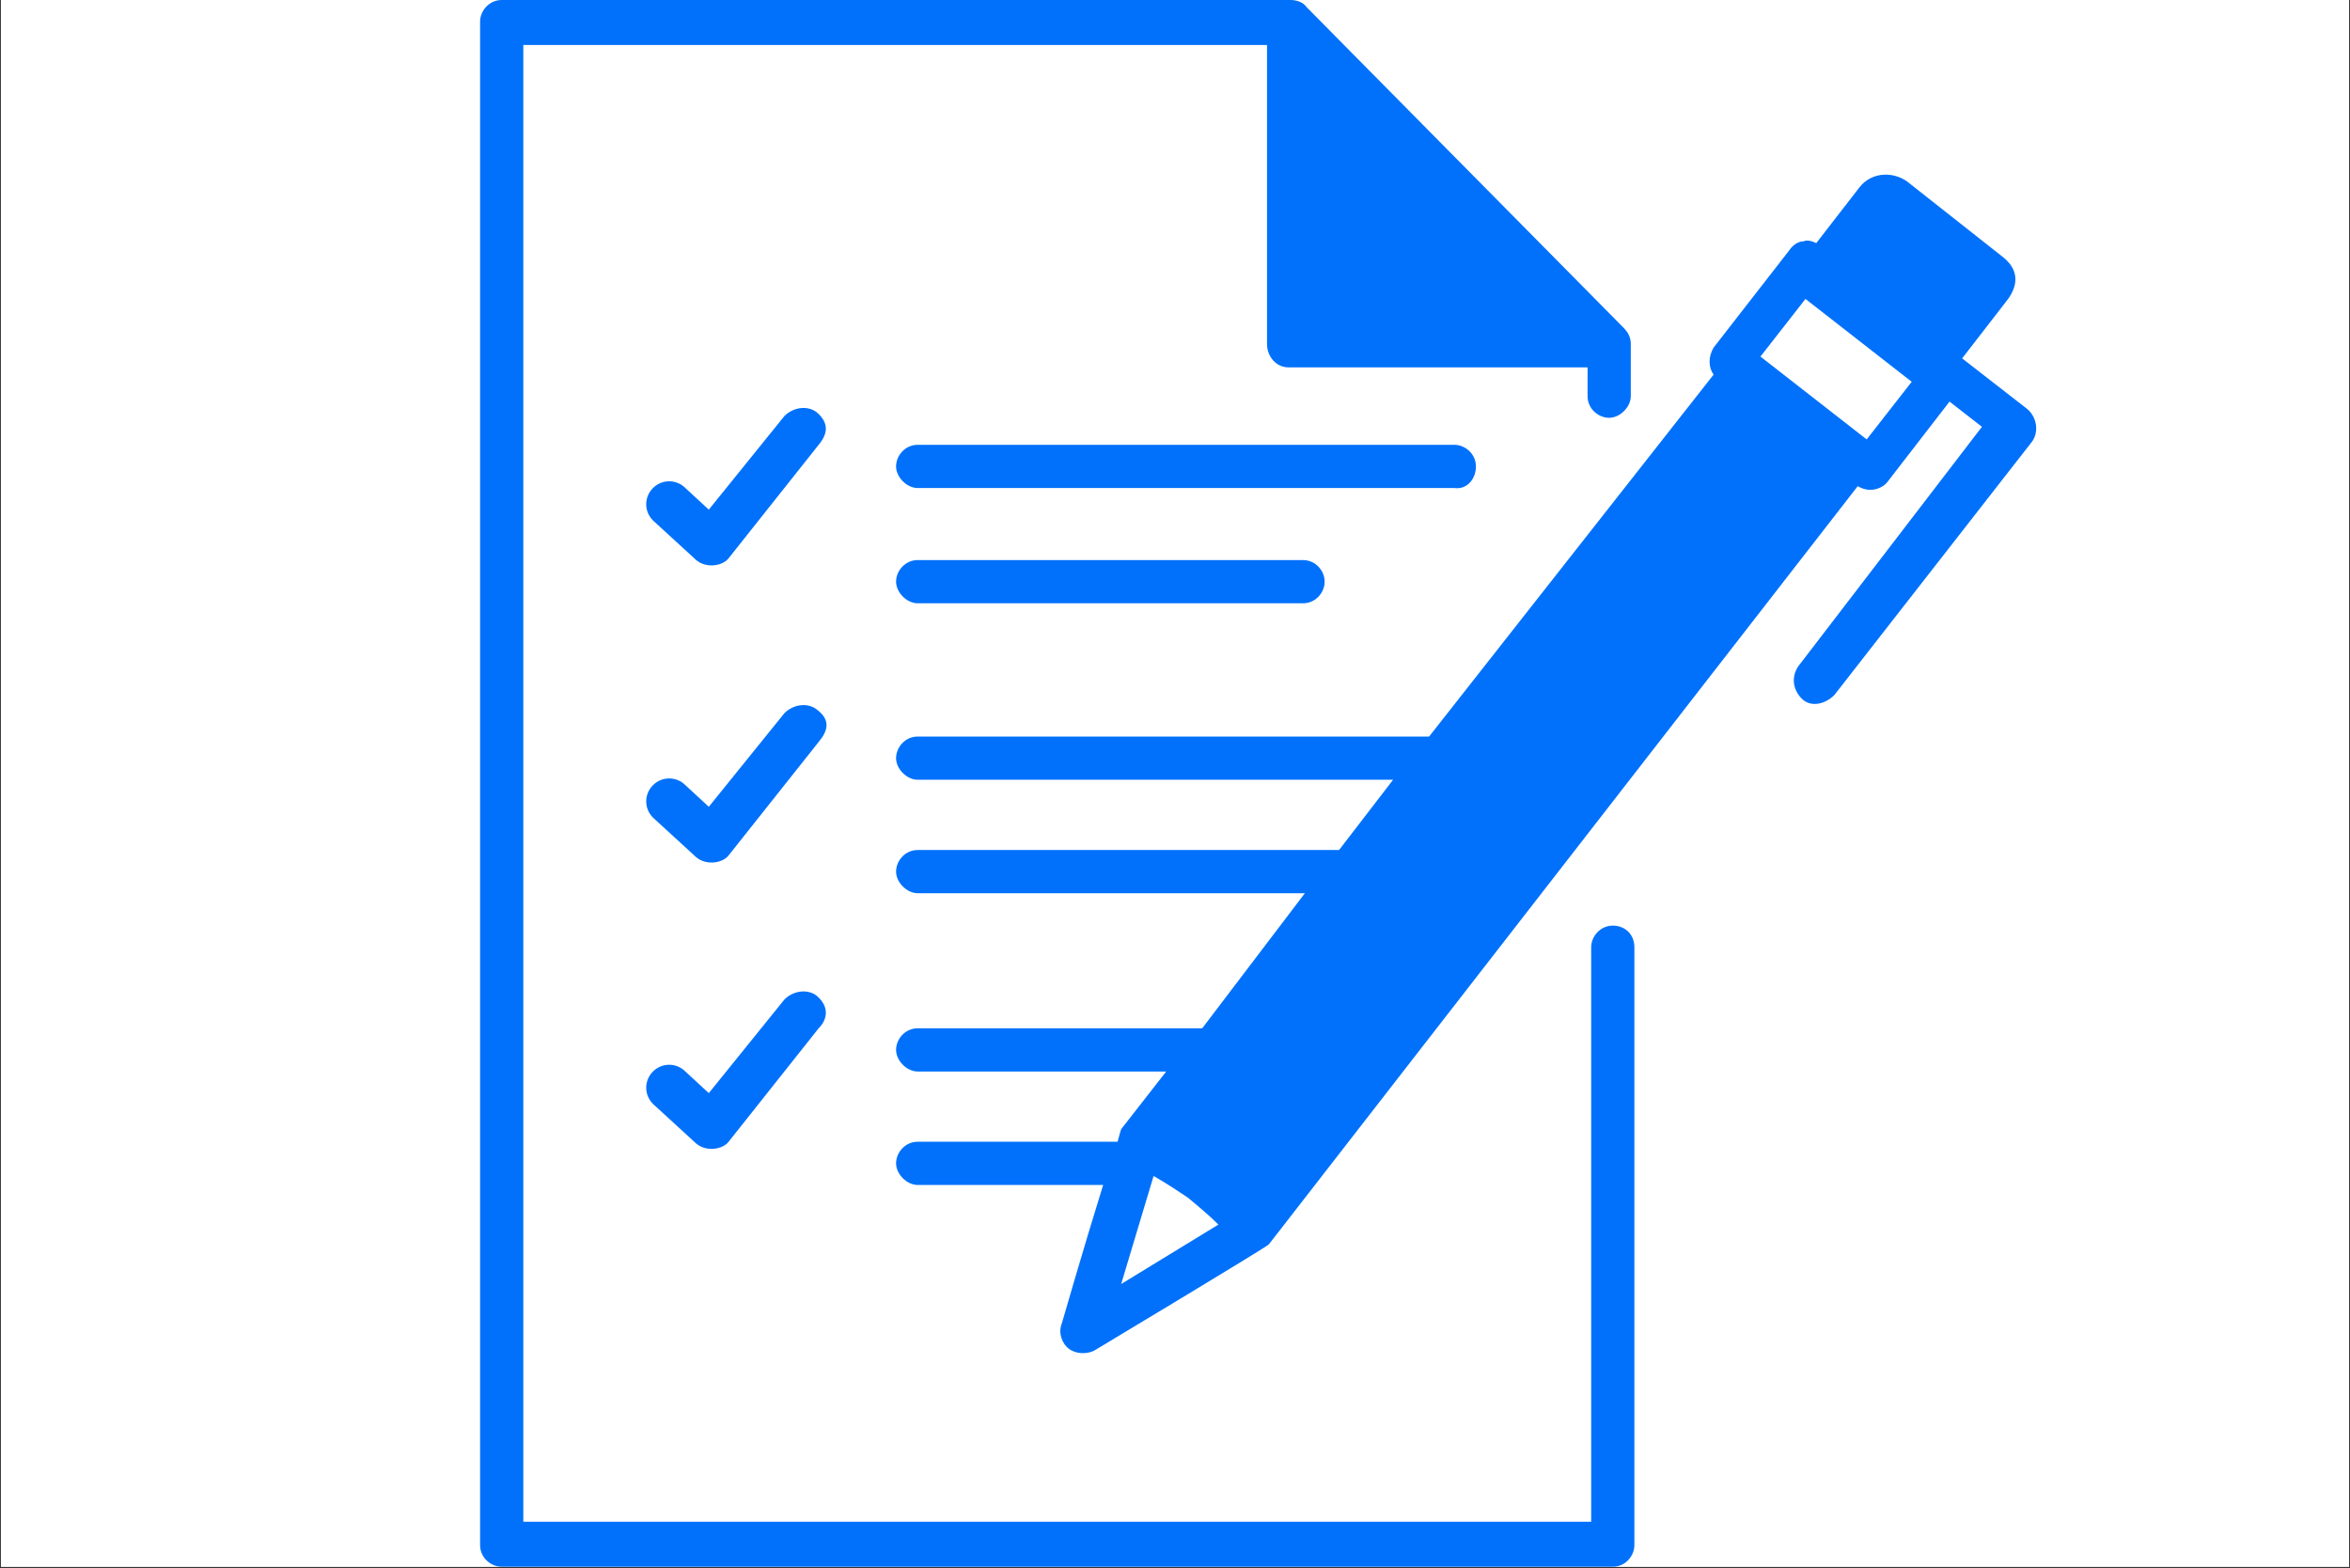
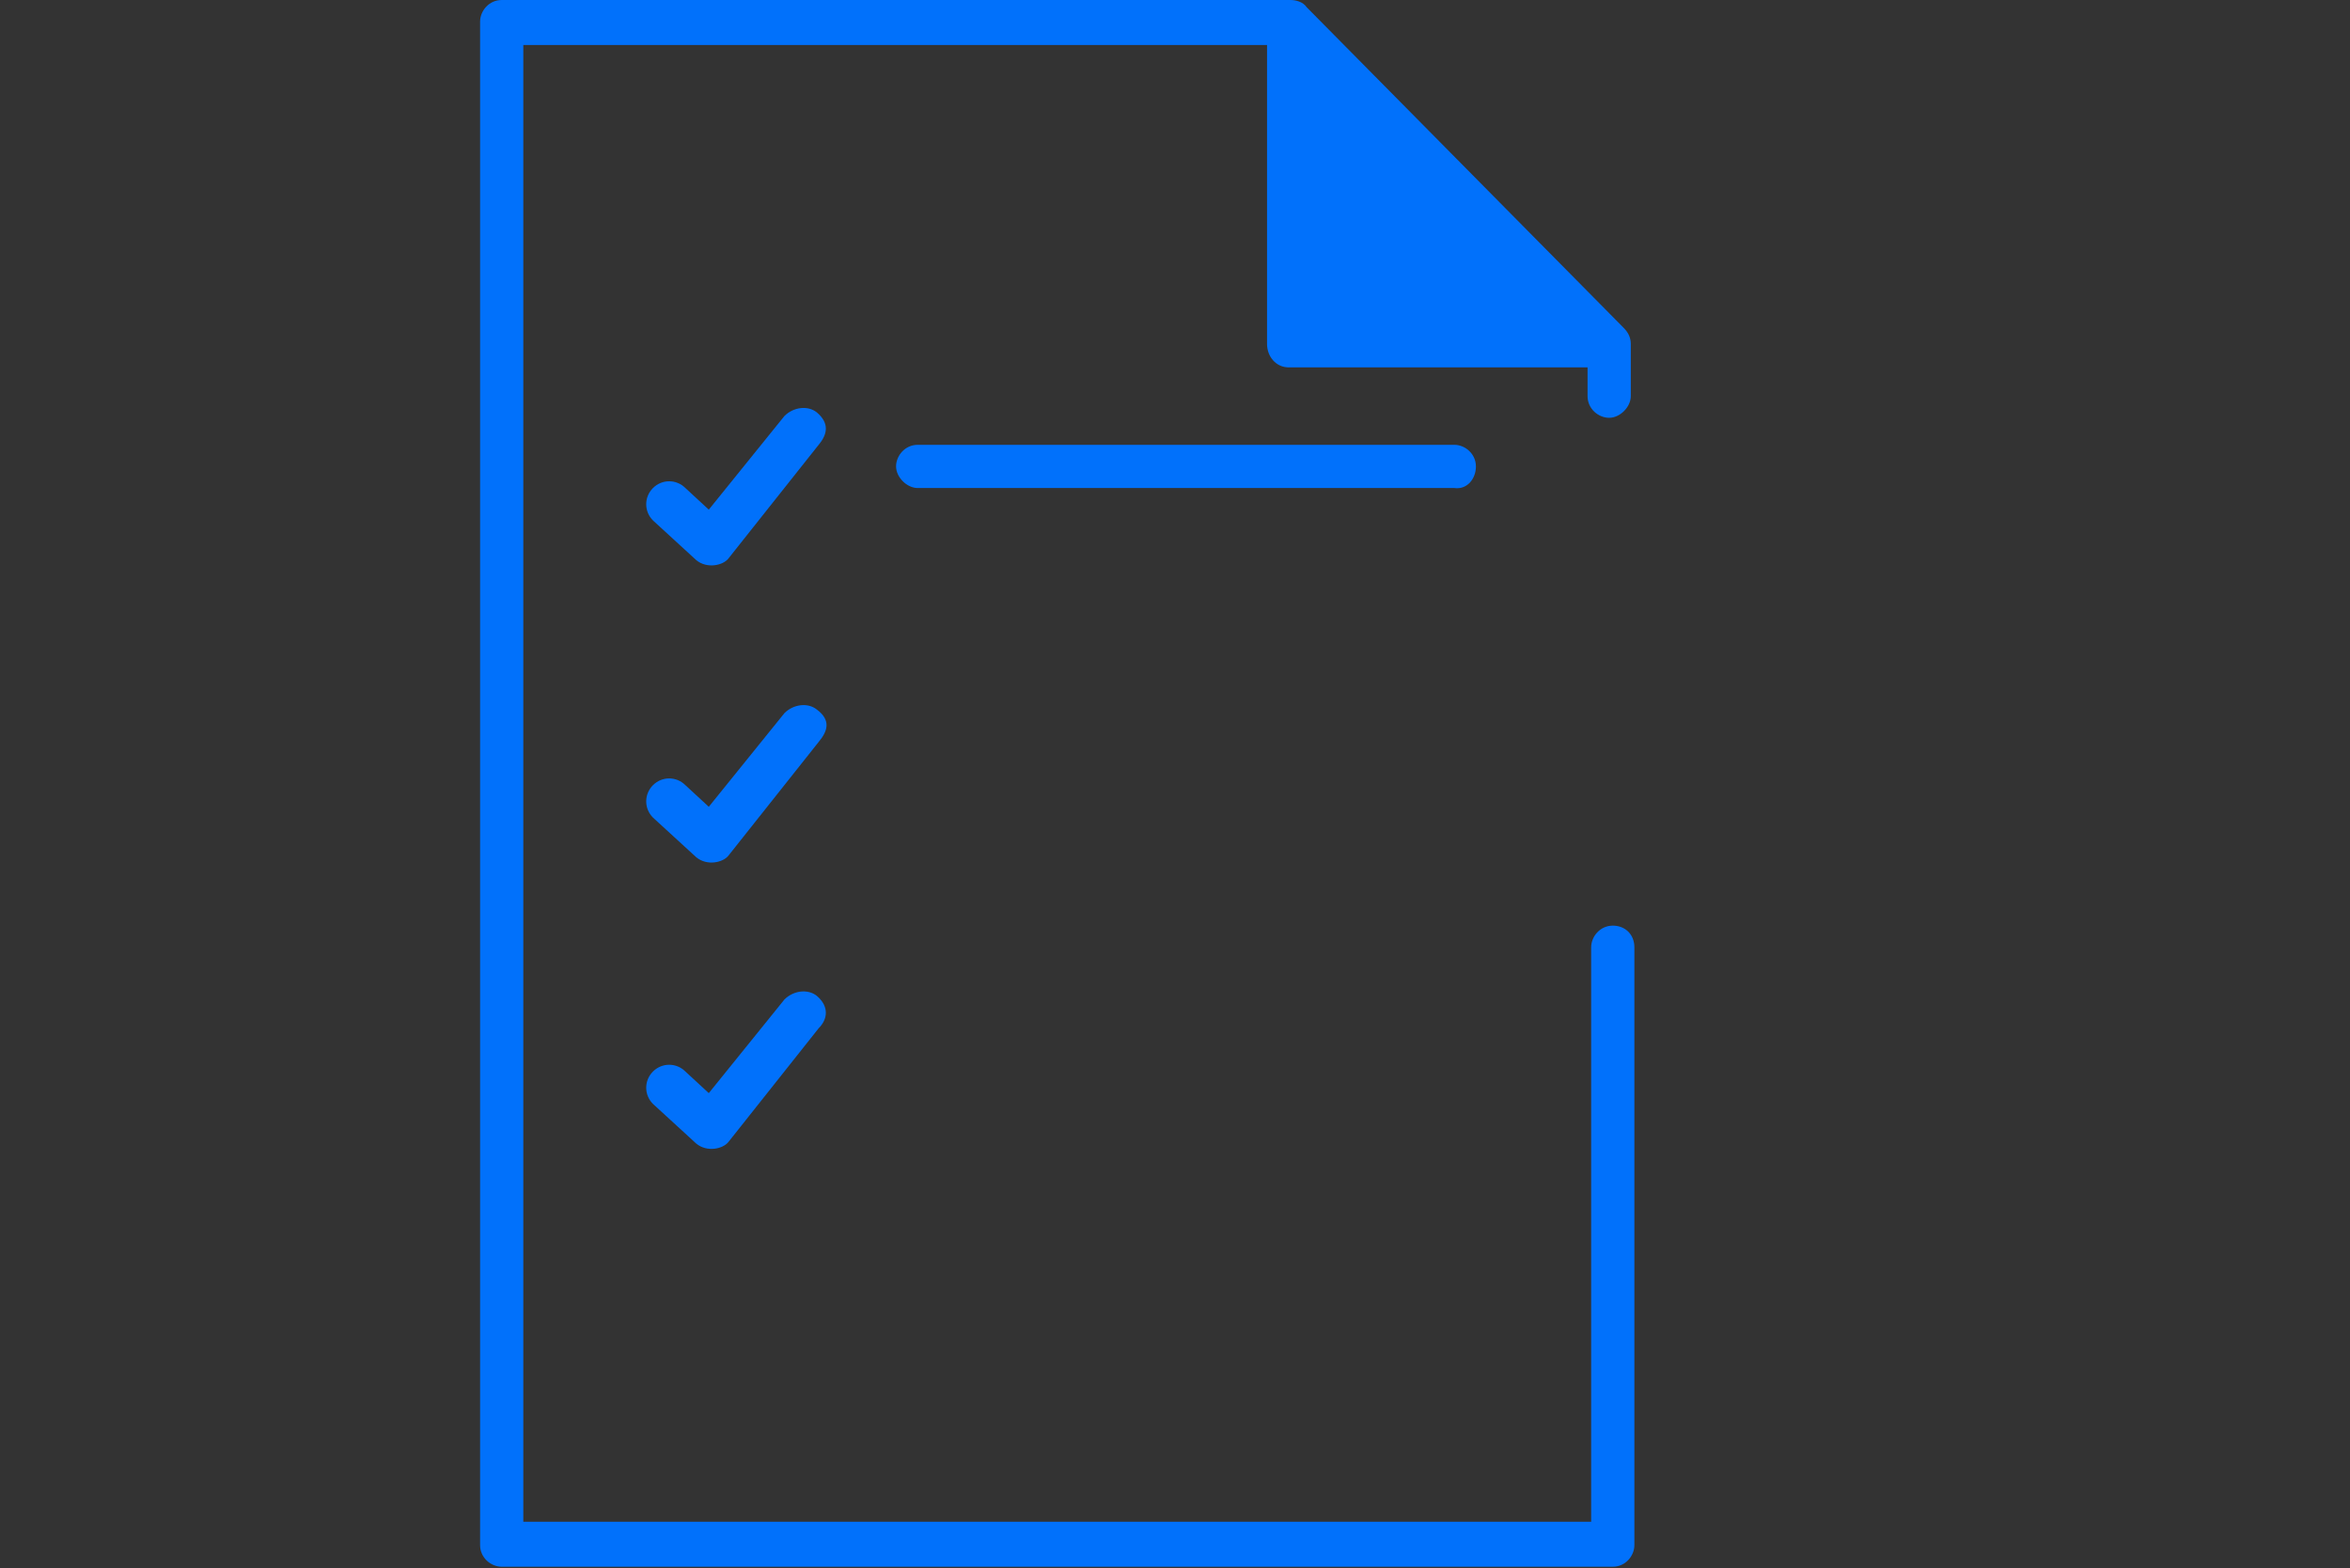
<svg xmlns="http://www.w3.org/2000/svg" width="1280" zoomAndPan="magnify" viewBox="0 0 960 640.5" height="854" preserveAspectRatio="xMidYMid meet" version="1.0">
  <rect x="0" y="0" width="960" height="640.5" fill="#333333" stroke="none" />
  <defs>
    <clipPath id="5423a92c81">
-       <path d="M 0.375 0 L 959.625 0 L 959.625 640 L 0.375 640 Z M 0.375 0 " clip-rule="nonzero" />
-     </clipPath>
+       </clipPath>
  </defs>
  <g clip-path="url(#5423a92c81)">
-     <path fill="#ffffff" d="M 0.375 0 L 959.625 0 L 959.625 640 L 0.375 640 Z M 0.375 0 " fill-opacity="1" fill-rule="nonzero" />
    <path fill="#ffffff" d="M 0.375 0 L 959.625 0 L 959.625 640 L 0.375 640 Z M 0.375 0 " fill-opacity="1" fill-rule="nonzero" />
  </g>
  <path fill="#0171fb" d="M 333.688 289.84 C 330.012 286.898 324.125 287.633 320.449 291.309 L 289.551 329.562 L 279.988 320.734 C 276.309 317.059 270.426 317.059 266.746 320.734 C 263.066 324.414 263.066 330.301 266.746 333.977 C 266.746 333.977 284.402 350.16 284.402 350.16 C 288.816 353.84 295.438 352.367 297.645 349.426 L 334.426 303.082 C 338.102 298.668 339.574 294.254 333.688 289.84 Z M 333.688 289.84 " fill-opacity="1" fill-rule="nonzero" />
  <path fill="#0171fb" d="M 658.84 378.113 C 653.688 378.113 650.012 382.527 650.012 386.941 L 650.012 621.609 L 213.781 621.609 L 213.781 18.391 L 517.598 18.391 L 517.598 140.504 C 517.598 145.656 521.273 150.07 526.426 150.07 L 648.539 150.07 L 648.539 161.84 C 648.539 166.988 652.953 170.668 657.367 170.668 C 661.781 170.668 666.195 166.254 666.195 161.84 L 666.195 140.504 C 666.195 138.301 665.457 136.094 663.254 133.887 L 533.781 2.941 C 532.309 0.734 529.367 0 527.16 0 L 204.953 0 C 199.805 0 196.125 4.414 196.125 8.828 L 196.125 631.172 C 196.125 636.32 200.539 640 204.953 640 L 658.84 640 C 663.988 640 667.664 635.586 667.664 631.172 L 667.664 386.941 C 667.664 381.793 663.988 378.113 658.84 378.113 Z M 658.84 378.113 " fill-opacity="1" fill-rule="nonzero" />
-   <path fill="#0171fb" d="M 602.93 190.527 C 602.93 185.379 598.516 181.703 594.102 181.703 L 374.883 181.703 C 369.734 181.703 366.055 186.113 366.055 190.527 C 366.055 194.941 370.469 199.355 374.883 199.355 L 594.102 199.355 C 599.254 200.094 602.93 195.68 602.93 190.527 Z M 602.93 190.527 " fill-opacity="1" fill-rule="nonzero" />
-   <path fill="#0171fb" d="M 374.883 228.781 C 369.734 228.781 366.055 233.195 366.055 237.609 C 366.055 242.023 370.469 246.438 374.883 246.438 L 532.309 246.438 C 537.457 246.438 541.137 242.023 541.137 237.609 C 541.137 233.195 537.457 228.781 532.309 228.781 Z M 374.883 228.781 " fill-opacity="1" fill-rule="nonzero" />
+   <path fill="#0171fb" d="M 602.93 190.527 C 602.93 185.379 598.516 181.703 594.102 181.703 L 374.883 181.703 C 369.734 181.703 366.055 186.113 366.055 190.527 C 366.055 194.941 370.469 199.355 374.883 199.355 L 594.102 199.355 C 599.254 200.094 602.93 195.68 602.93 190.527 M 602.93 190.527 " fill-opacity="1" fill-rule="nonzero" />
  <path fill="#0171fb" d="M 333.688 168.461 C 330.012 165.516 324.125 166.254 320.449 169.93 L 289.551 208.184 L 279.988 199.355 C 276.309 195.68 270.426 195.68 266.746 199.355 C 263.066 203.035 263.066 208.918 266.746 212.598 C 266.746 212.598 284.402 228.781 284.402 228.781 C 288.816 232.461 295.438 230.988 297.645 228.047 L 334.426 181.703 C 338.102 177.289 338.84 172.875 333.688 168.461 Z M 333.688 168.461 " fill-opacity="1" fill-rule="nonzero" />
  <path fill="#0171fb" d="M 333.688 406.805 C 330.012 403.863 324.125 404.598 320.449 408.277 L 289.551 446.527 L 279.988 437.703 C 276.309 434.023 270.426 434.023 266.746 437.703 C 263.066 441.379 263.066 447.266 266.746 450.941 C 266.746 450.941 284.402 467.125 284.402 467.125 C 288.816 470.805 295.438 469.332 297.645 466.391 L 334.426 420.047 C 338.102 416.367 338.84 411.219 333.688 406.805 Z M 333.688 406.805 " fill-opacity="1" fill-rule="nonzero" />
-   <path fill="#0171fb" d="M 828.035 166.988 L 801.551 146.391 L 819.207 123.586 C 822.883 119.172 826.562 111.816 818.469 105.195 L 780.219 75.035 C 774.332 69.887 764.77 69.887 759.621 76.504 L 741.965 99.309 C 740.492 98.574 738.285 97.84 736.816 98.574 C 734.609 98.574 732.402 100.047 730.93 102.254 L 700.035 141.977 C 697.828 145.656 697.828 150.07 700.035 153.012 L 583.805 300.875 L 374.883 300.875 C 369.734 300.875 366.055 305.289 366.055 309.703 C 366.055 314.113 370.469 318.527 374.883 318.527 L 569.09 318.527 L 547.023 347.219 L 374.883 347.219 C 369.734 347.219 366.055 351.633 366.055 356.047 C 366.055 360.461 370.469 364.875 374.883 364.875 L 533.047 364.875 L 491.113 420.047 L 374.883 420.047 C 369.734 420.047 366.055 424.461 366.055 428.875 C 366.055 433.289 370.469 437.703 374.883 437.703 L 476.402 437.703 L 458.012 461.242 C 458.012 461.242 457.273 463.449 456.539 466.391 L 374.883 466.391 C 369.734 466.391 366.055 470.805 366.055 475.219 C 366.055 479.633 370.469 484.047 374.883 484.047 L 450.652 484.047 C 443.297 507.586 433.734 540.691 433.734 540.691 C 432.262 544.367 433.734 548.781 436.676 550.988 C 439.621 553.195 444.035 553.195 446.977 551.723 C 446.977 551.723 516.859 509.793 518.332 508.32 L 758.883 198.621 C 760.355 199.355 761.828 200.094 764.035 200.094 C 766.977 200.094 769.918 198.621 771.391 196.414 L 796.402 164.047 L 809.645 174.344 L 734.609 272.184 C 731.664 276.598 732.402 281.746 736.078 285.426 C 739.758 289.105 745.645 287.633 749.32 283.953 L 830.242 180.23 C 833.184 175.816 831.711 169.93 828.035 166.988 Z M 458.012 524.508 L 471.254 480.367 C 476.402 483.312 480.816 486.254 485.23 489.195 C 489.645 492.875 494.055 496.551 497.734 500.23 Z M 762.562 179.496 L 719.16 145.656 L 737.551 122.113 L 780.953 155.953 Z M 762.562 179.496 " fill-opacity="1" fill-rule="nonzero" />
</svg>